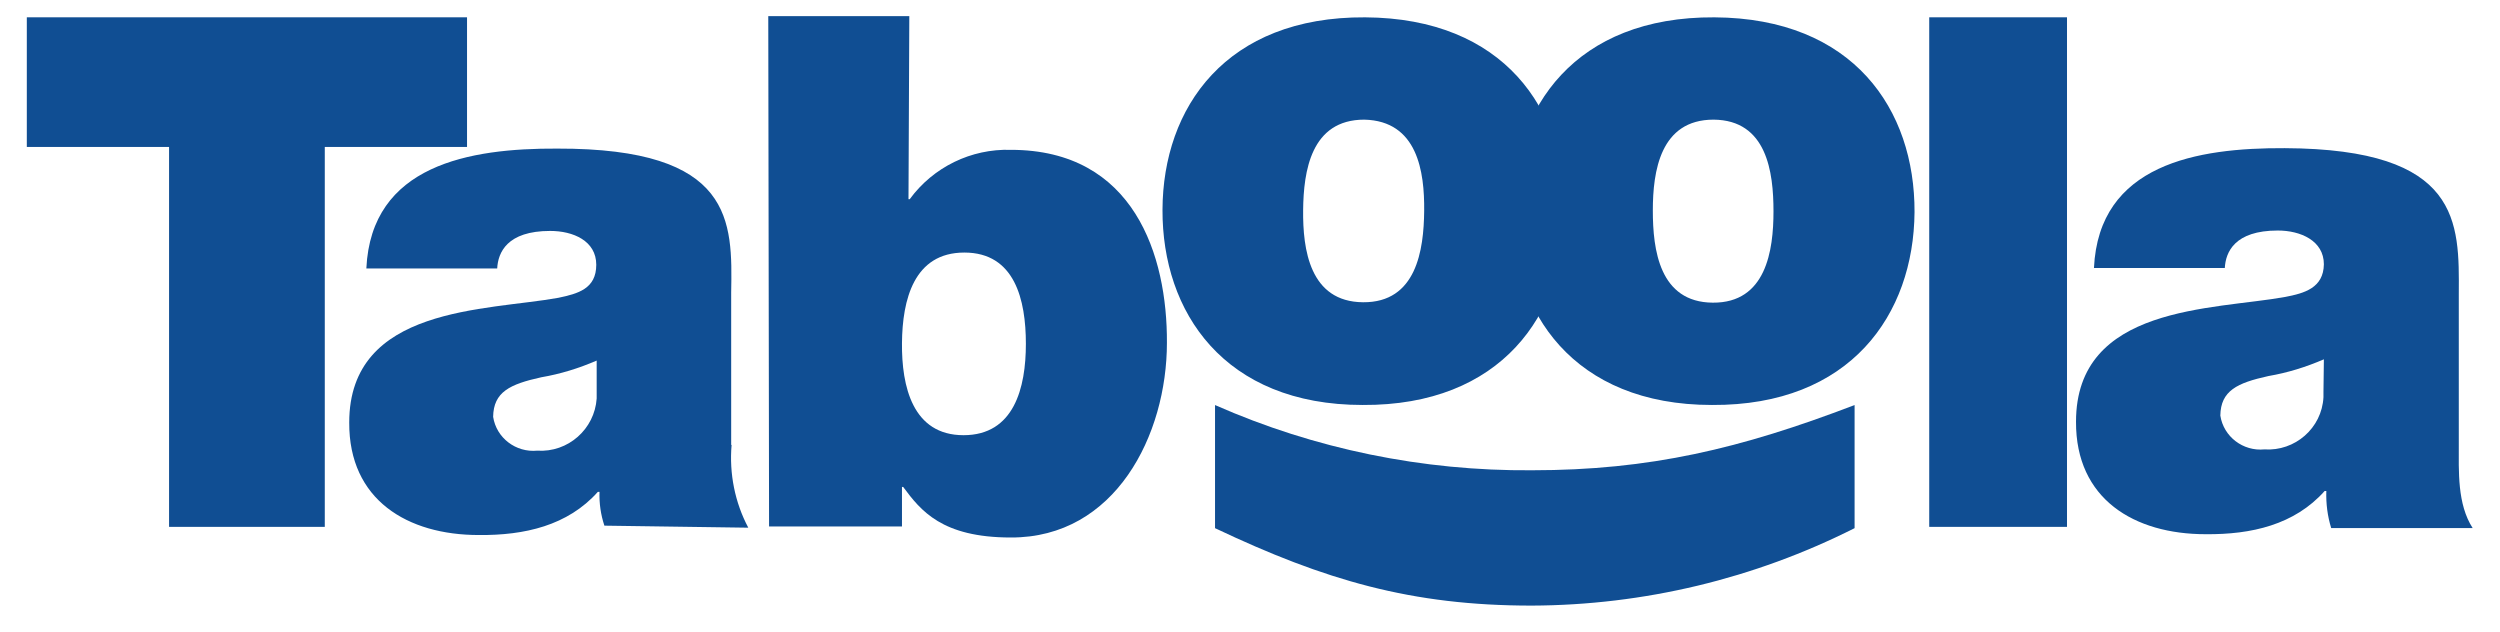
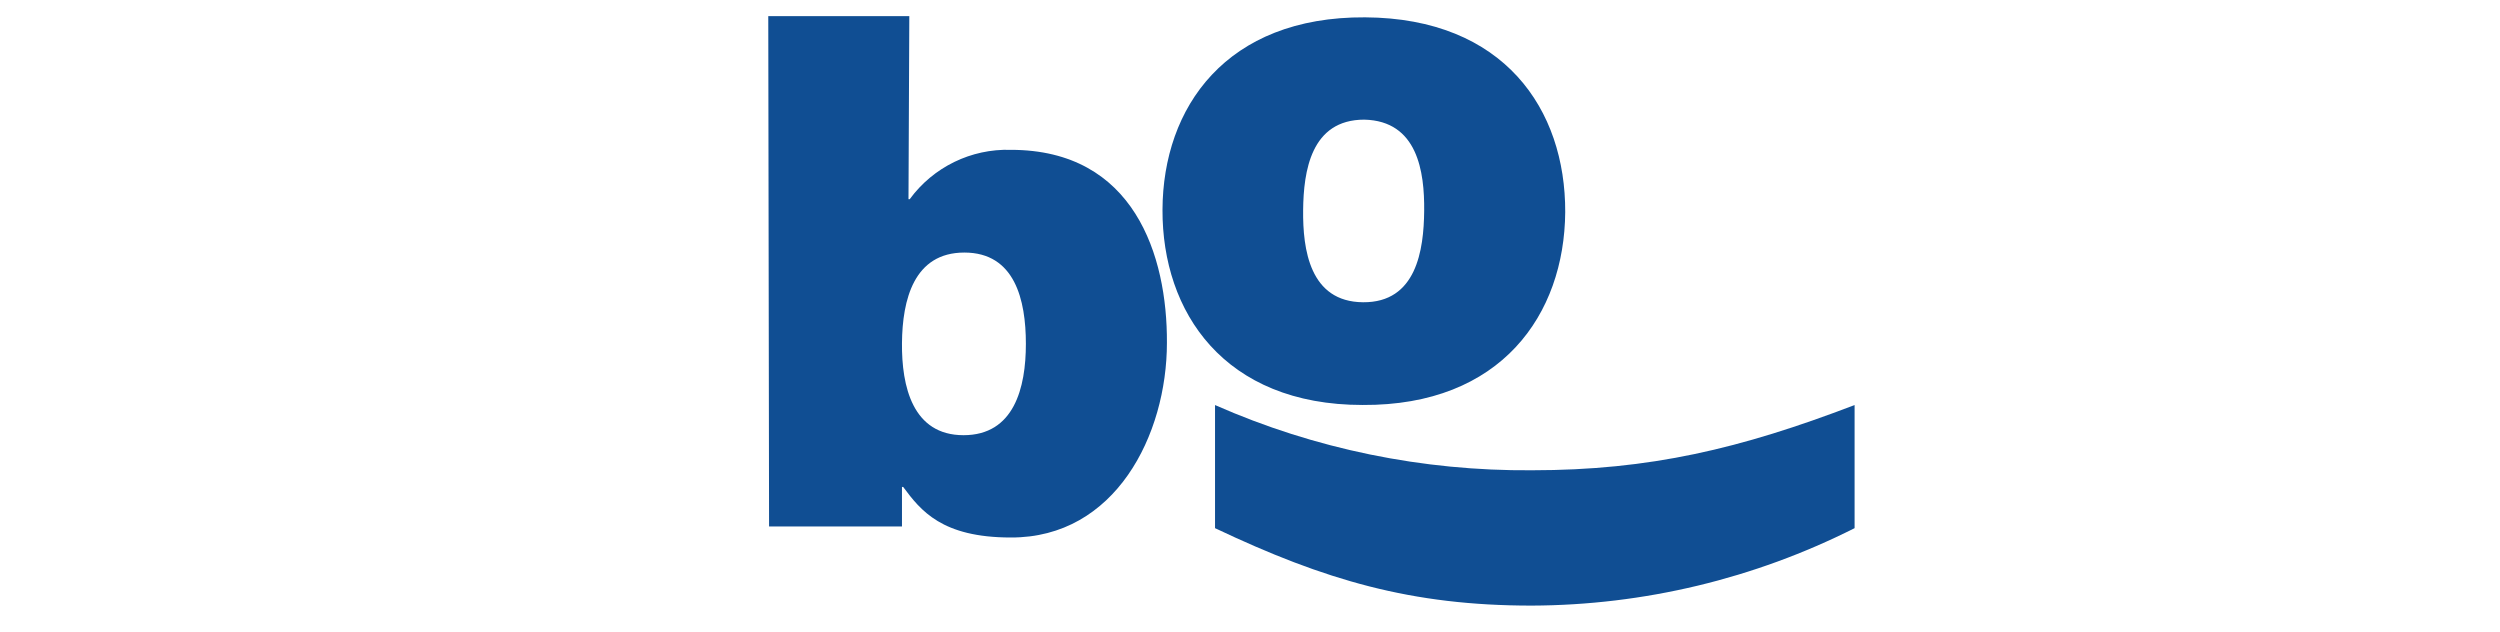
<svg xmlns="http://www.w3.org/2000/svg" width="91" height="23" viewBox="0 0 91 23" fill="none">
-   <path d="M6.154 5.349H0.976V0.63H17V5.349H11.822V19.178H6.154V5.349Z" fill="#104E93" />
-   <path d="M21.719 13.125C21.066 13.407 20.398 13.614 19.701 13.733C18.558 13.986 17.965 14.267 17.95 15.172C18.068 15.944 18.781 16.478 19.552 16.404C20.68 16.478 21.644 15.618 21.719 14.505C21.719 14.46 21.719 14.416 21.719 14.371V13.125ZM26.63 16.196C26.541 17.235 26.749 18.288 27.238 19.208L22 19.134C21.867 18.734 21.808 18.318 21.822 17.903H21.763C20.665 19.134 19.092 19.49 17.43 19.475C14.834 19.475 12.697 18.199 12.712 15.38C12.712 11.137 17.712 11.315 20.324 10.84C21.036 10.691 21.704 10.513 21.704 9.638C21.704 8.763 20.858 8.406 20.027 8.406C18.454 8.406 18.128 9.193 18.098 9.772H13.335C13.513 6.003 17.089 5.394 20.279 5.409C26.719 5.394 26.66 8.05 26.615 10.647V16.196H26.63Z" fill="#104E93" />
  <path d="M35.102 9.193C33.262 9.193 32.846 10.915 32.832 12.487C32.817 14.06 33.217 15.841 35.072 15.841C36.912 15.841 37.342 14.12 37.342 12.517C37.342 10.915 36.942 9.193 35.102 9.193ZM27.965 0.587H33.099L33.069 7.25H33.114C33.974 6.077 35.354 5.41 36.793 5.454C41.289 5.454 42.491 9.312 42.476 12.473C42.476 15.841 40.592 19.58 36.793 19.565C34.286 19.565 33.514 18.586 32.876 17.725H32.832V19.164H27.994L27.965 0.587Z" fill="#104E93" />
  <path d="M49.659 4.355C47.715 4.355 47.448 6.239 47.434 7.649C47.419 9.073 47.671 10.987 49.615 11.002C51.559 11.017 51.826 9.103 51.84 7.679C51.855 6.254 51.603 4.399 49.659 4.355ZM49.6 14.741C44.555 14.741 42.3 11.358 42.315 7.634C42.329 3.91 44.629 0.601 49.689 0.631C54.749 0.66 56.989 3.984 56.974 7.723C56.945 11.447 54.645 14.771 49.6 14.741Z" fill="#104E93" />
-   <path d="M62.374 4.355C60.43 4.355 60.163 6.239 60.163 7.664C60.163 9.088 60.401 11.002 62.344 11.017C64.288 11.032 64.555 9.118 64.555 7.693C64.555 6.269 64.318 4.37 62.374 4.355ZM62.315 14.741C57.27 14.741 55.014 11.358 55.029 7.634C55.059 3.91 57.344 0.601 62.404 0.631C67.463 0.66 69.704 3.984 69.689 7.723C69.659 11.447 67.36 14.771 62.315 14.741Z" fill="#104E93" />
-   <path d="M70.224 0.63H75.239V19.178H70.224V0.63Z" fill="#104E93" />
-   <path d="M84.589 13.079C83.936 13.361 83.268 13.569 82.571 13.688C81.428 13.94 80.835 14.222 80.82 15.127C80.939 15.899 81.651 16.433 82.422 16.358C83.535 16.433 84.515 15.587 84.574 14.459C84.574 14.4 84.574 14.326 84.574 14.266L84.589 13.079ZM89.5 16.151C89.5 17.16 89.441 18.347 90.005 19.222H84.856C84.722 18.792 84.663 18.332 84.678 17.872H84.618C83.52 19.104 81.948 19.46 80.286 19.445C77.689 19.445 75.553 18.169 75.567 15.35C75.567 11.106 80.553 11.284 83.179 10.809C83.877 10.676 84.574 10.483 84.589 9.622C84.589 8.762 83.743 8.391 82.912 8.391C81.339 8.391 81.013 9.177 80.983 9.756H76.22C76.398 5.972 79.974 5.378 83.164 5.393C89.589 5.423 89.515 8.094 89.5 10.69V16.151Z" fill="#104E93" />
  <path d="M44.227 14.744C47.862 16.347 51.794 17.148 55.755 17.118C60.059 17.118 63.352 16.332 67.507 14.744V19.225C63.857 21.065 59.836 22.029 55.755 22.044C51.378 22.044 48.233 21.124 44.227 19.225V14.744Z" fill="#104E93" />
</svg>